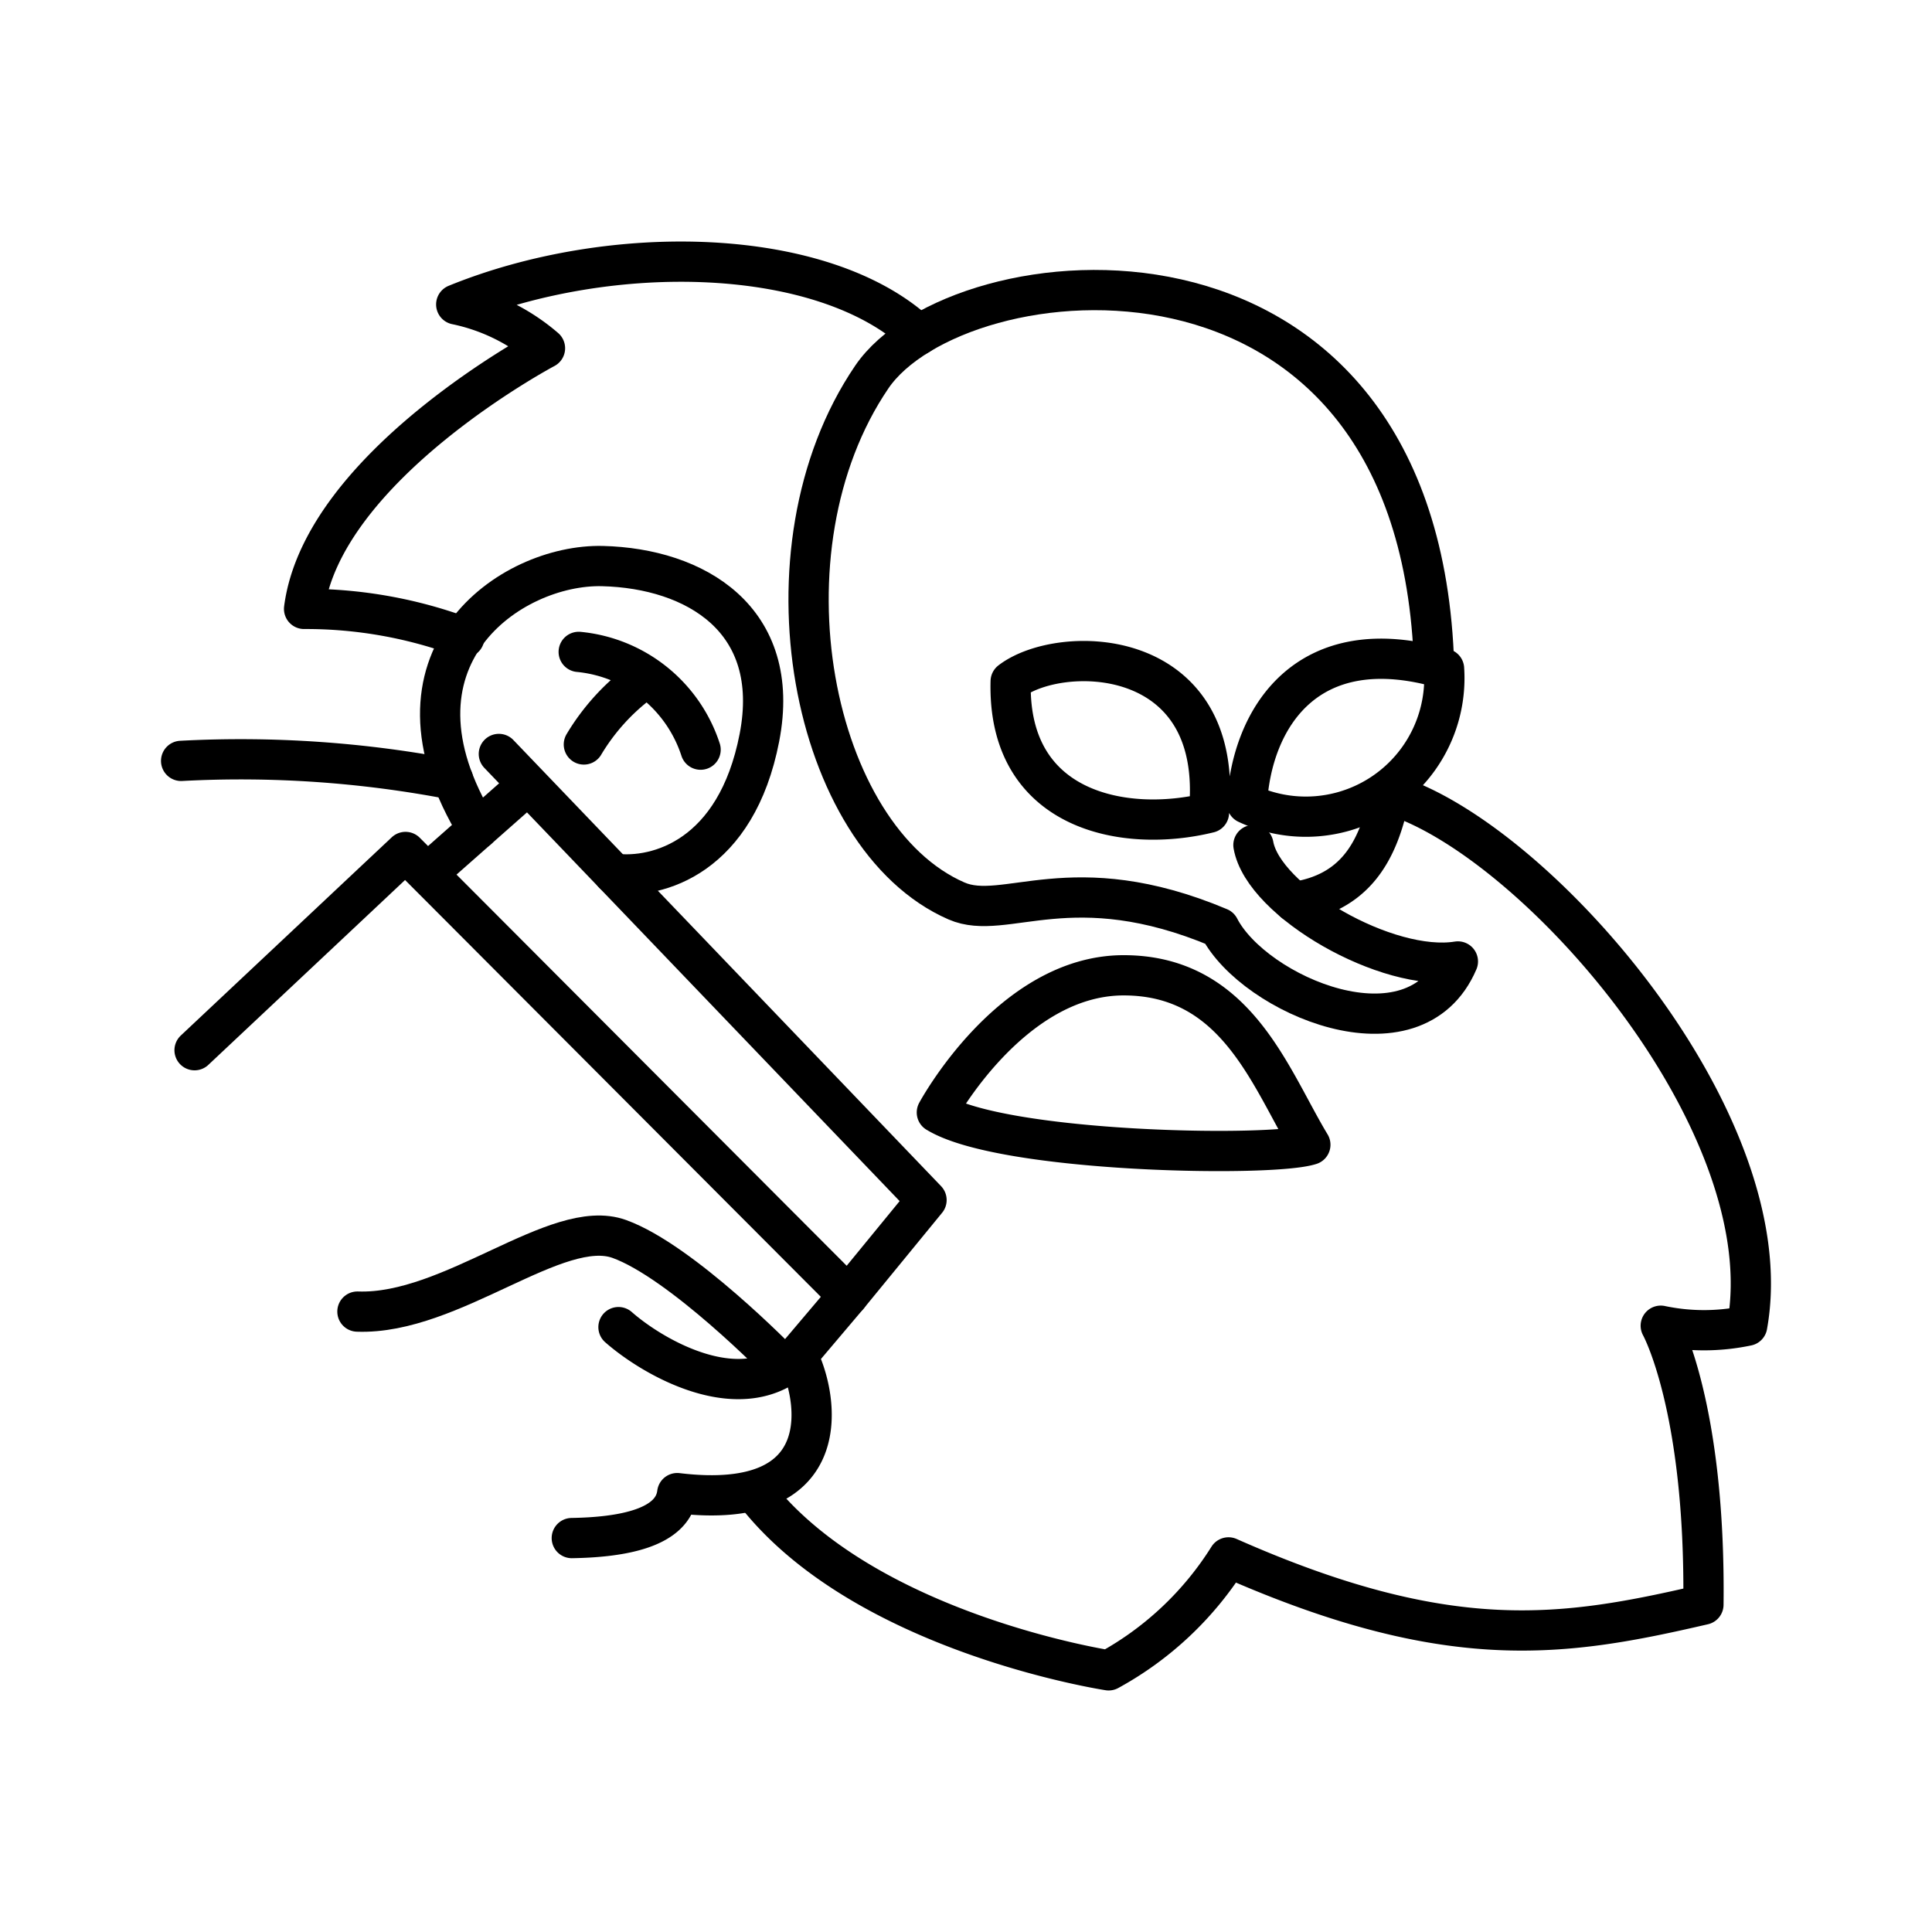
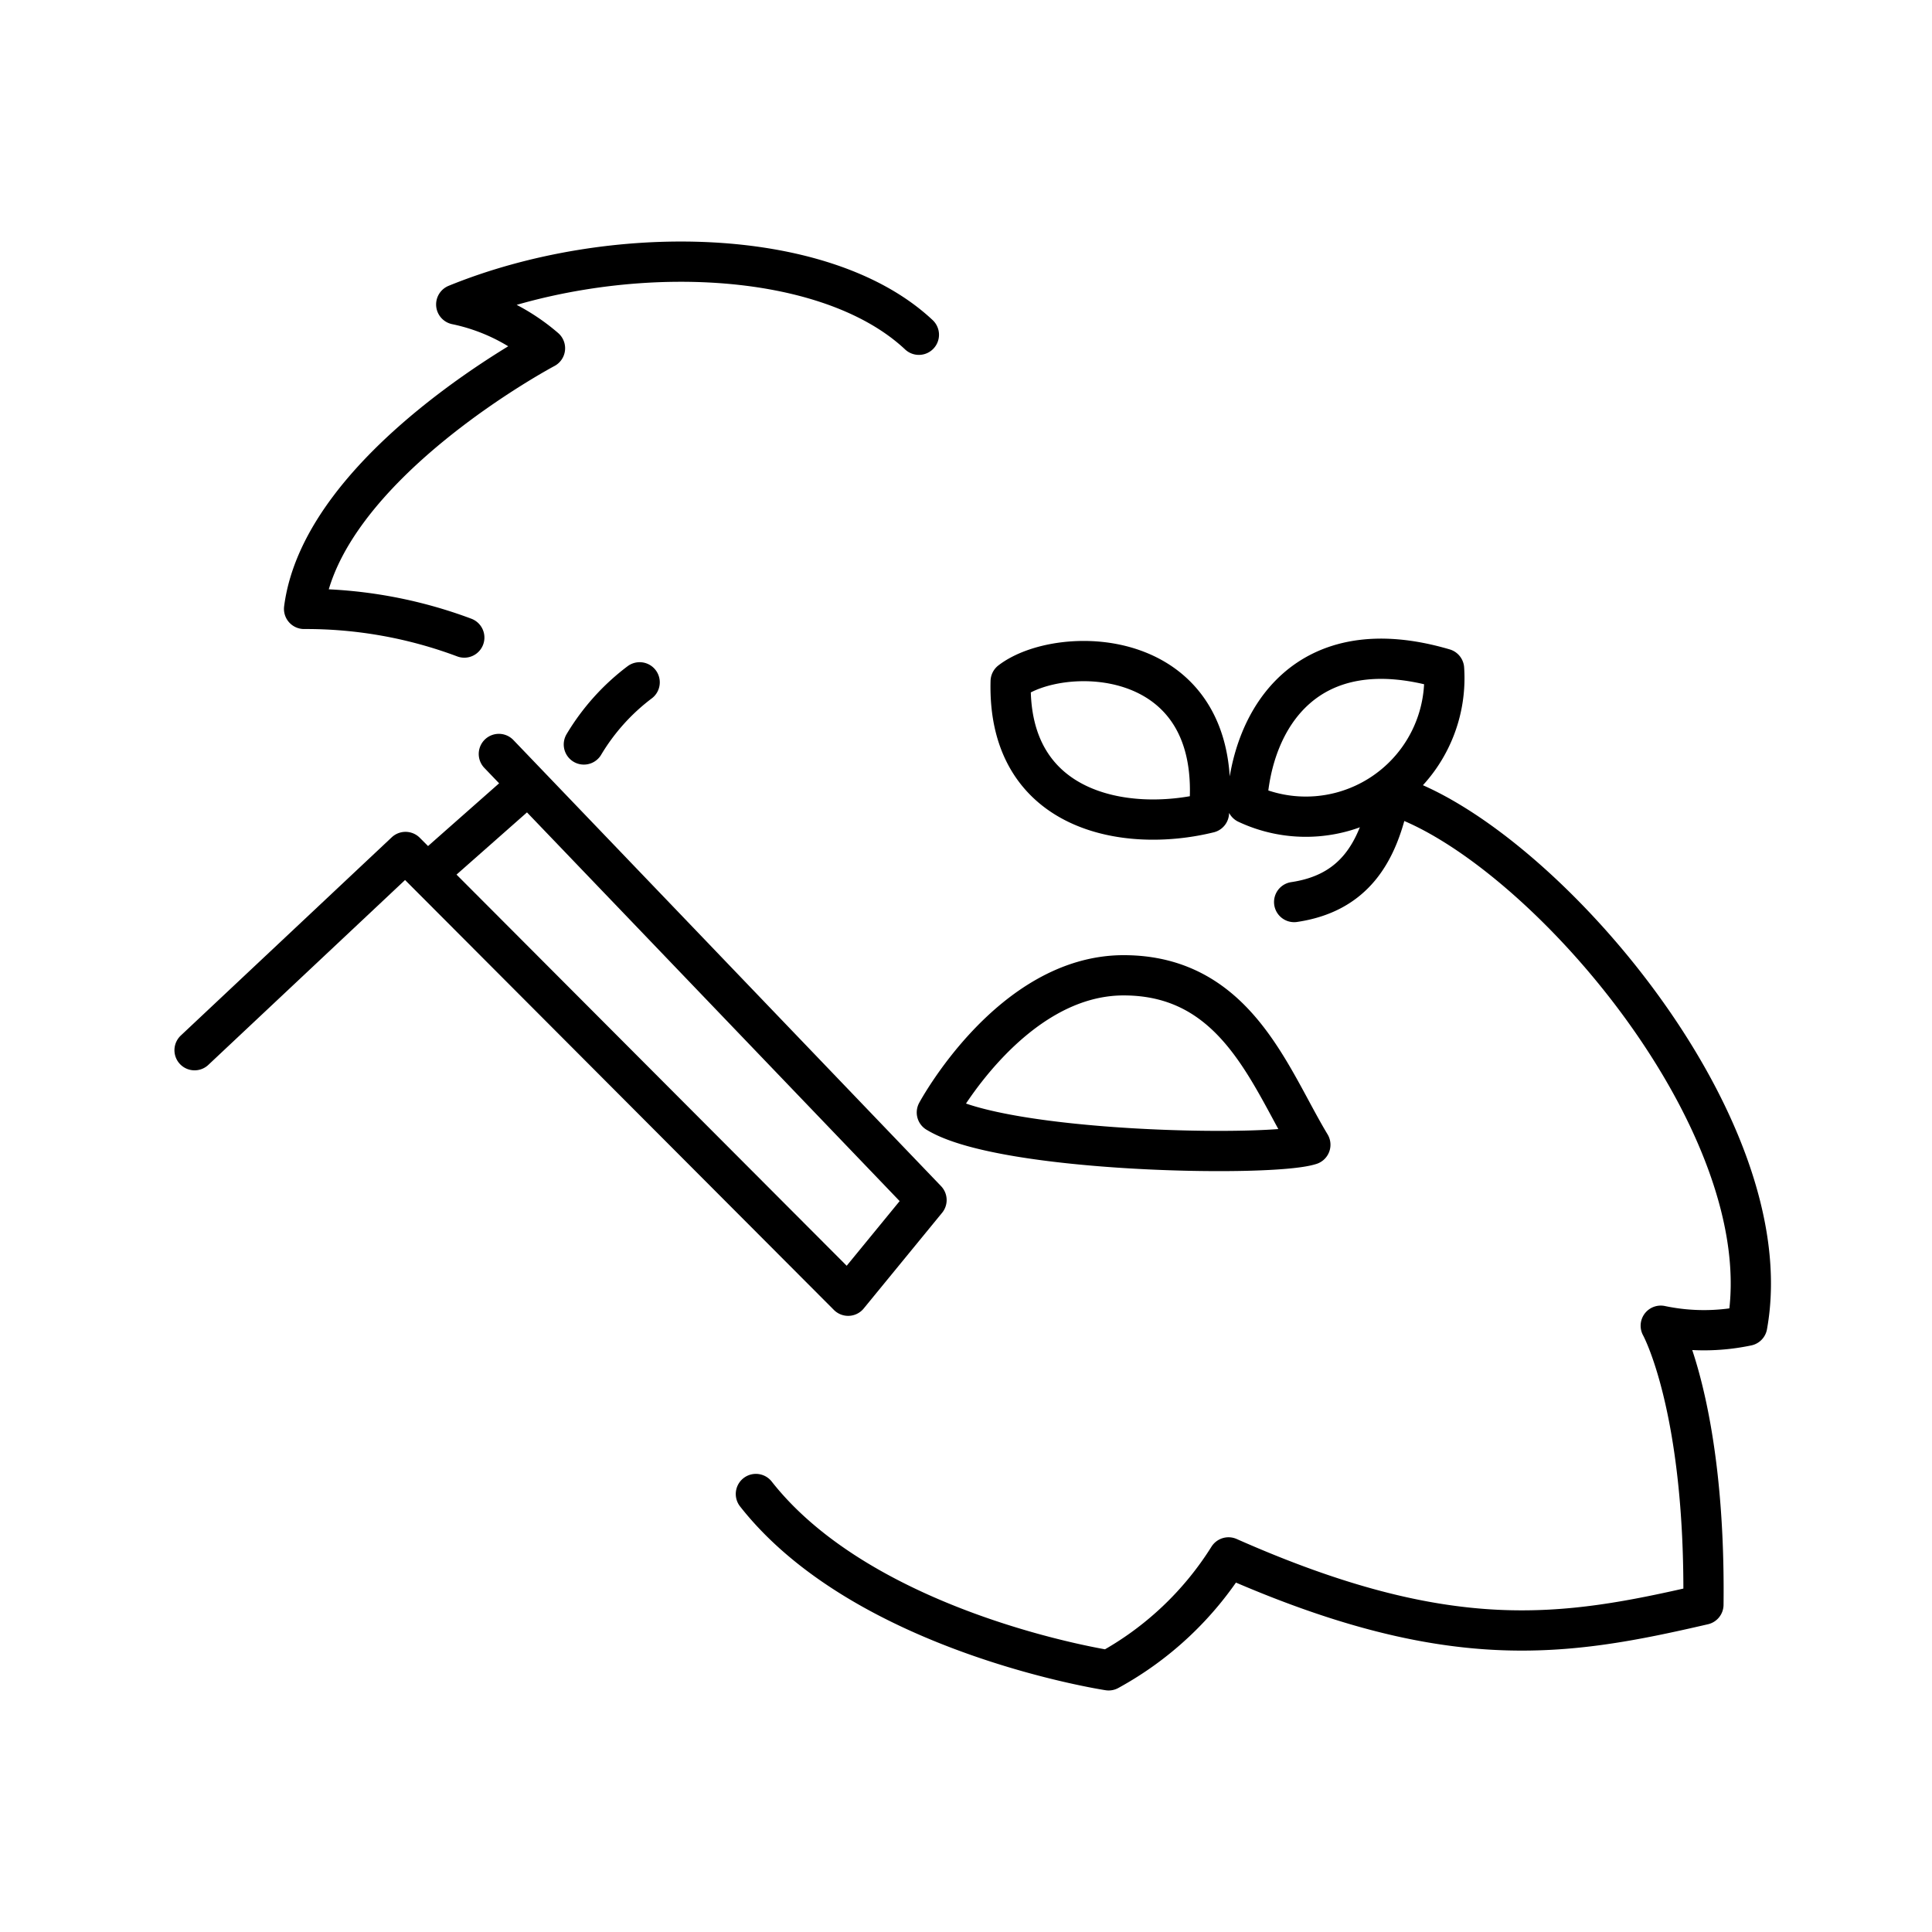
<svg xmlns="http://www.w3.org/2000/svg" width="800" height="800" viewBox="0 0 48 48">
-   <path fill="none" stroke="currentColor" stroke-linecap="round" stroke-linejoin="round" d="M35.62 16.284C35.104 5.029 23.789 6.235 21.659 9.368c-2.921 4.296-1.507 11.442 2.105 13.016c1.208.526 2.856-.881 6.529.666c.859 1.668 4.836 3.39 5.928.837c-1.747.286-4.835-1.49-5.08-2.892" />
  <path fill="none" stroke="currentColor" stroke-linecap="round" stroke-linejoin="round" d="M22.829 8.317C20.47 6.103 15.2 5.989 11.335 7.564a4.9 4.9 0 0 1 2.205 1.088s-5.527 2.929-5.985 6.476a11.2 11.2 0 0 1 3.98.712m7.245 21.278c2.721 3.465 8.764 4.381 8.764 4.381a8.1 8.1 0 0 0 2.978-2.806c5.498 2.434 8.334 1.976 11.799 1.174c.057-4.926-1.06-6.93-1.06-6.93a5.2 5.2 0 0 0 2.147 0c.917-5.069-5.297-12.142-8.877-13.202c-.286 1.49-.918 2.459-2.378 2.676" />
  <path fill="none" stroke="currentColor" stroke-linecap="round" stroke-linejoin="round" d="M23.277 27.639c1.632 1.002 8.305 1.117 9.278.802c-1.002-1.661-1.832-4.21-4.639-4.21s-4.64 3.408-4.64 3.408m1.834-10.711c1.231-.945 5.327-.916 4.926 3.265c-2.091.515-5.012-.029-4.926-3.265m5.87 3.036c.115-2.12 1.49-4.353 4.897-3.35a3.442 3.442 0 0 1-4.897 3.35m-18.586-1.232l10.625 11.083l-1.947 2.377l-10.997-11.025l-5.241 4.925m5.779-4.386l2.509-2.215" />
-   <path fill="none" stroke="currentColor" stroke-linecap="round" stroke-linejoin="round" d="M15.245 21.706c1.104.139 3.049-.425 3.622-3.377s-1.604-4.207-3.895-4.265s-5.7 2.302-3.105 6.535M8.88 32.586c2.34.086 4.96-2.363 6.507-1.804s3.995 3.071 3.995 3.071" />
-   <path fill="none" stroke="currentColor" stroke-linecap="round" stroke-linejoin="round" d="M15.366 32.972c.88.774 3.092 2.04 4.446.71c.494.944 1.095 3.908-2.986 3.414c-.107.86-1.332 1.096-2.62 1.117m6.866-6.021l-1.261 1.489M4.5 18.904a27.8 27.8 0 0 1 6.757.466m3.121-3.174a3.54 3.54 0 0 1 3.028 2.429" />
  <path fill="none" stroke="currentColor" stroke-linecap="round" stroke-linejoin="round" d="M14.506 18.496a5.4 5.4 0 0 1 1.386-1.544" />
</svg>